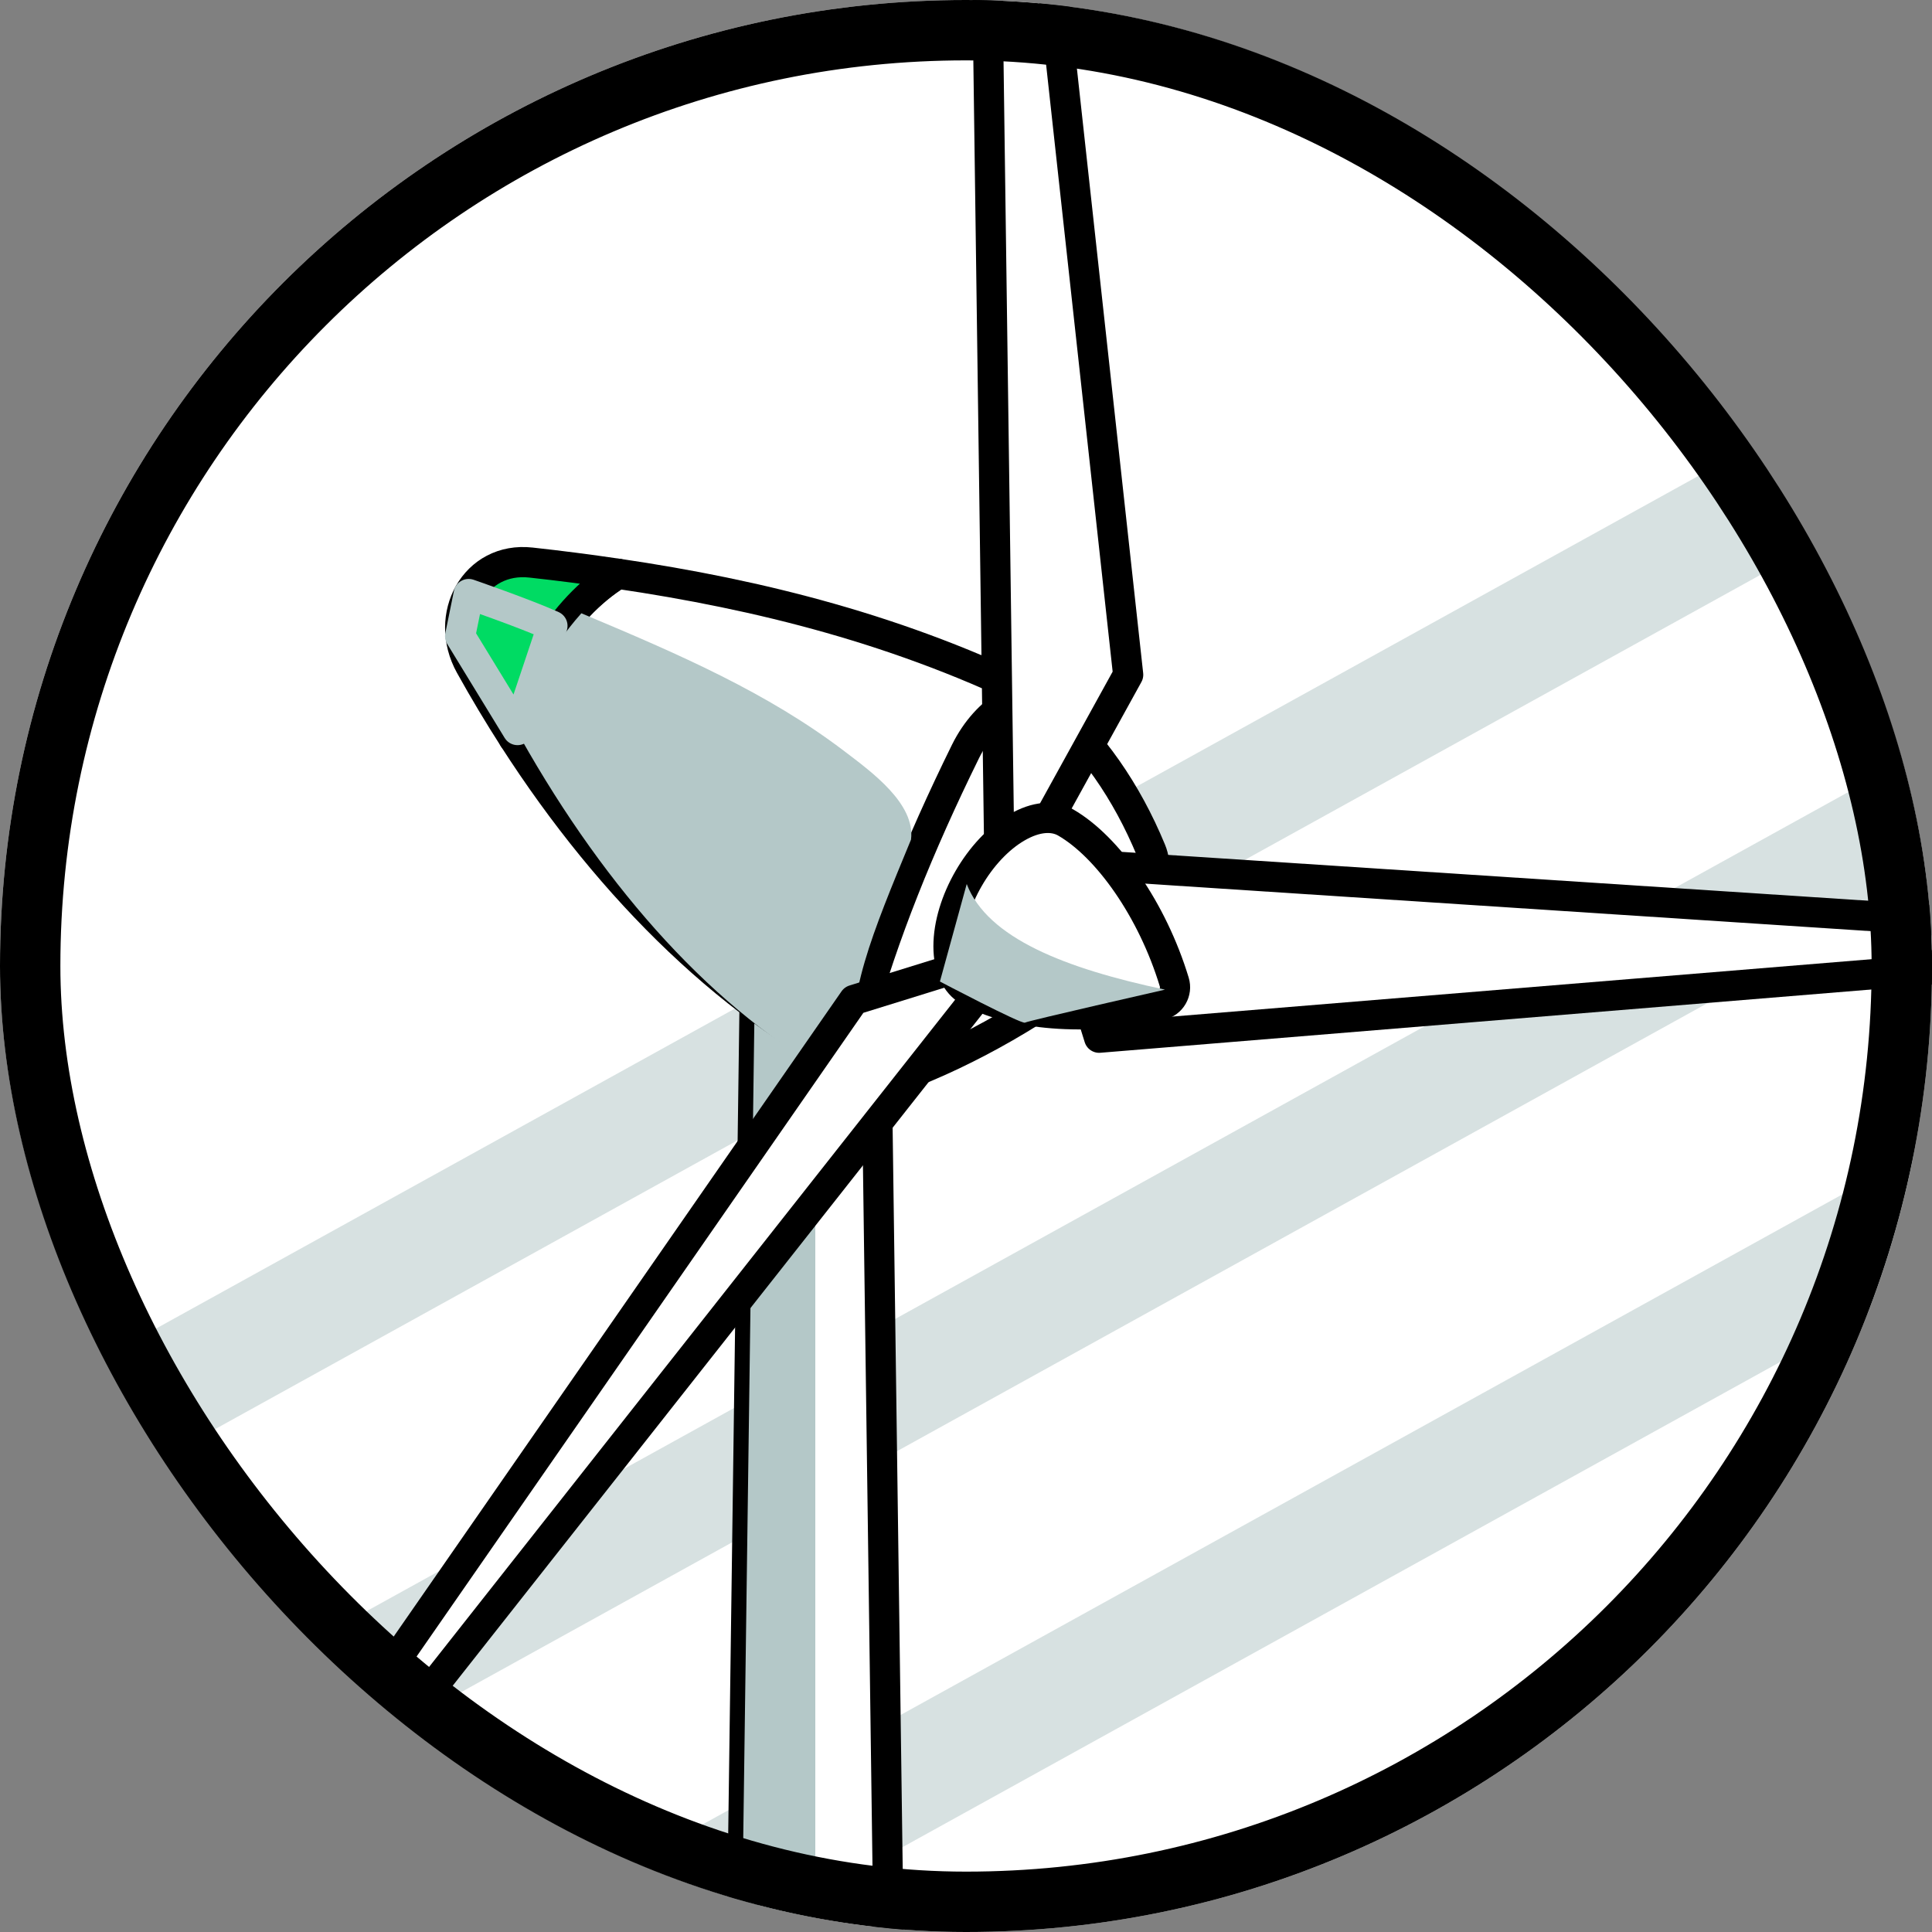
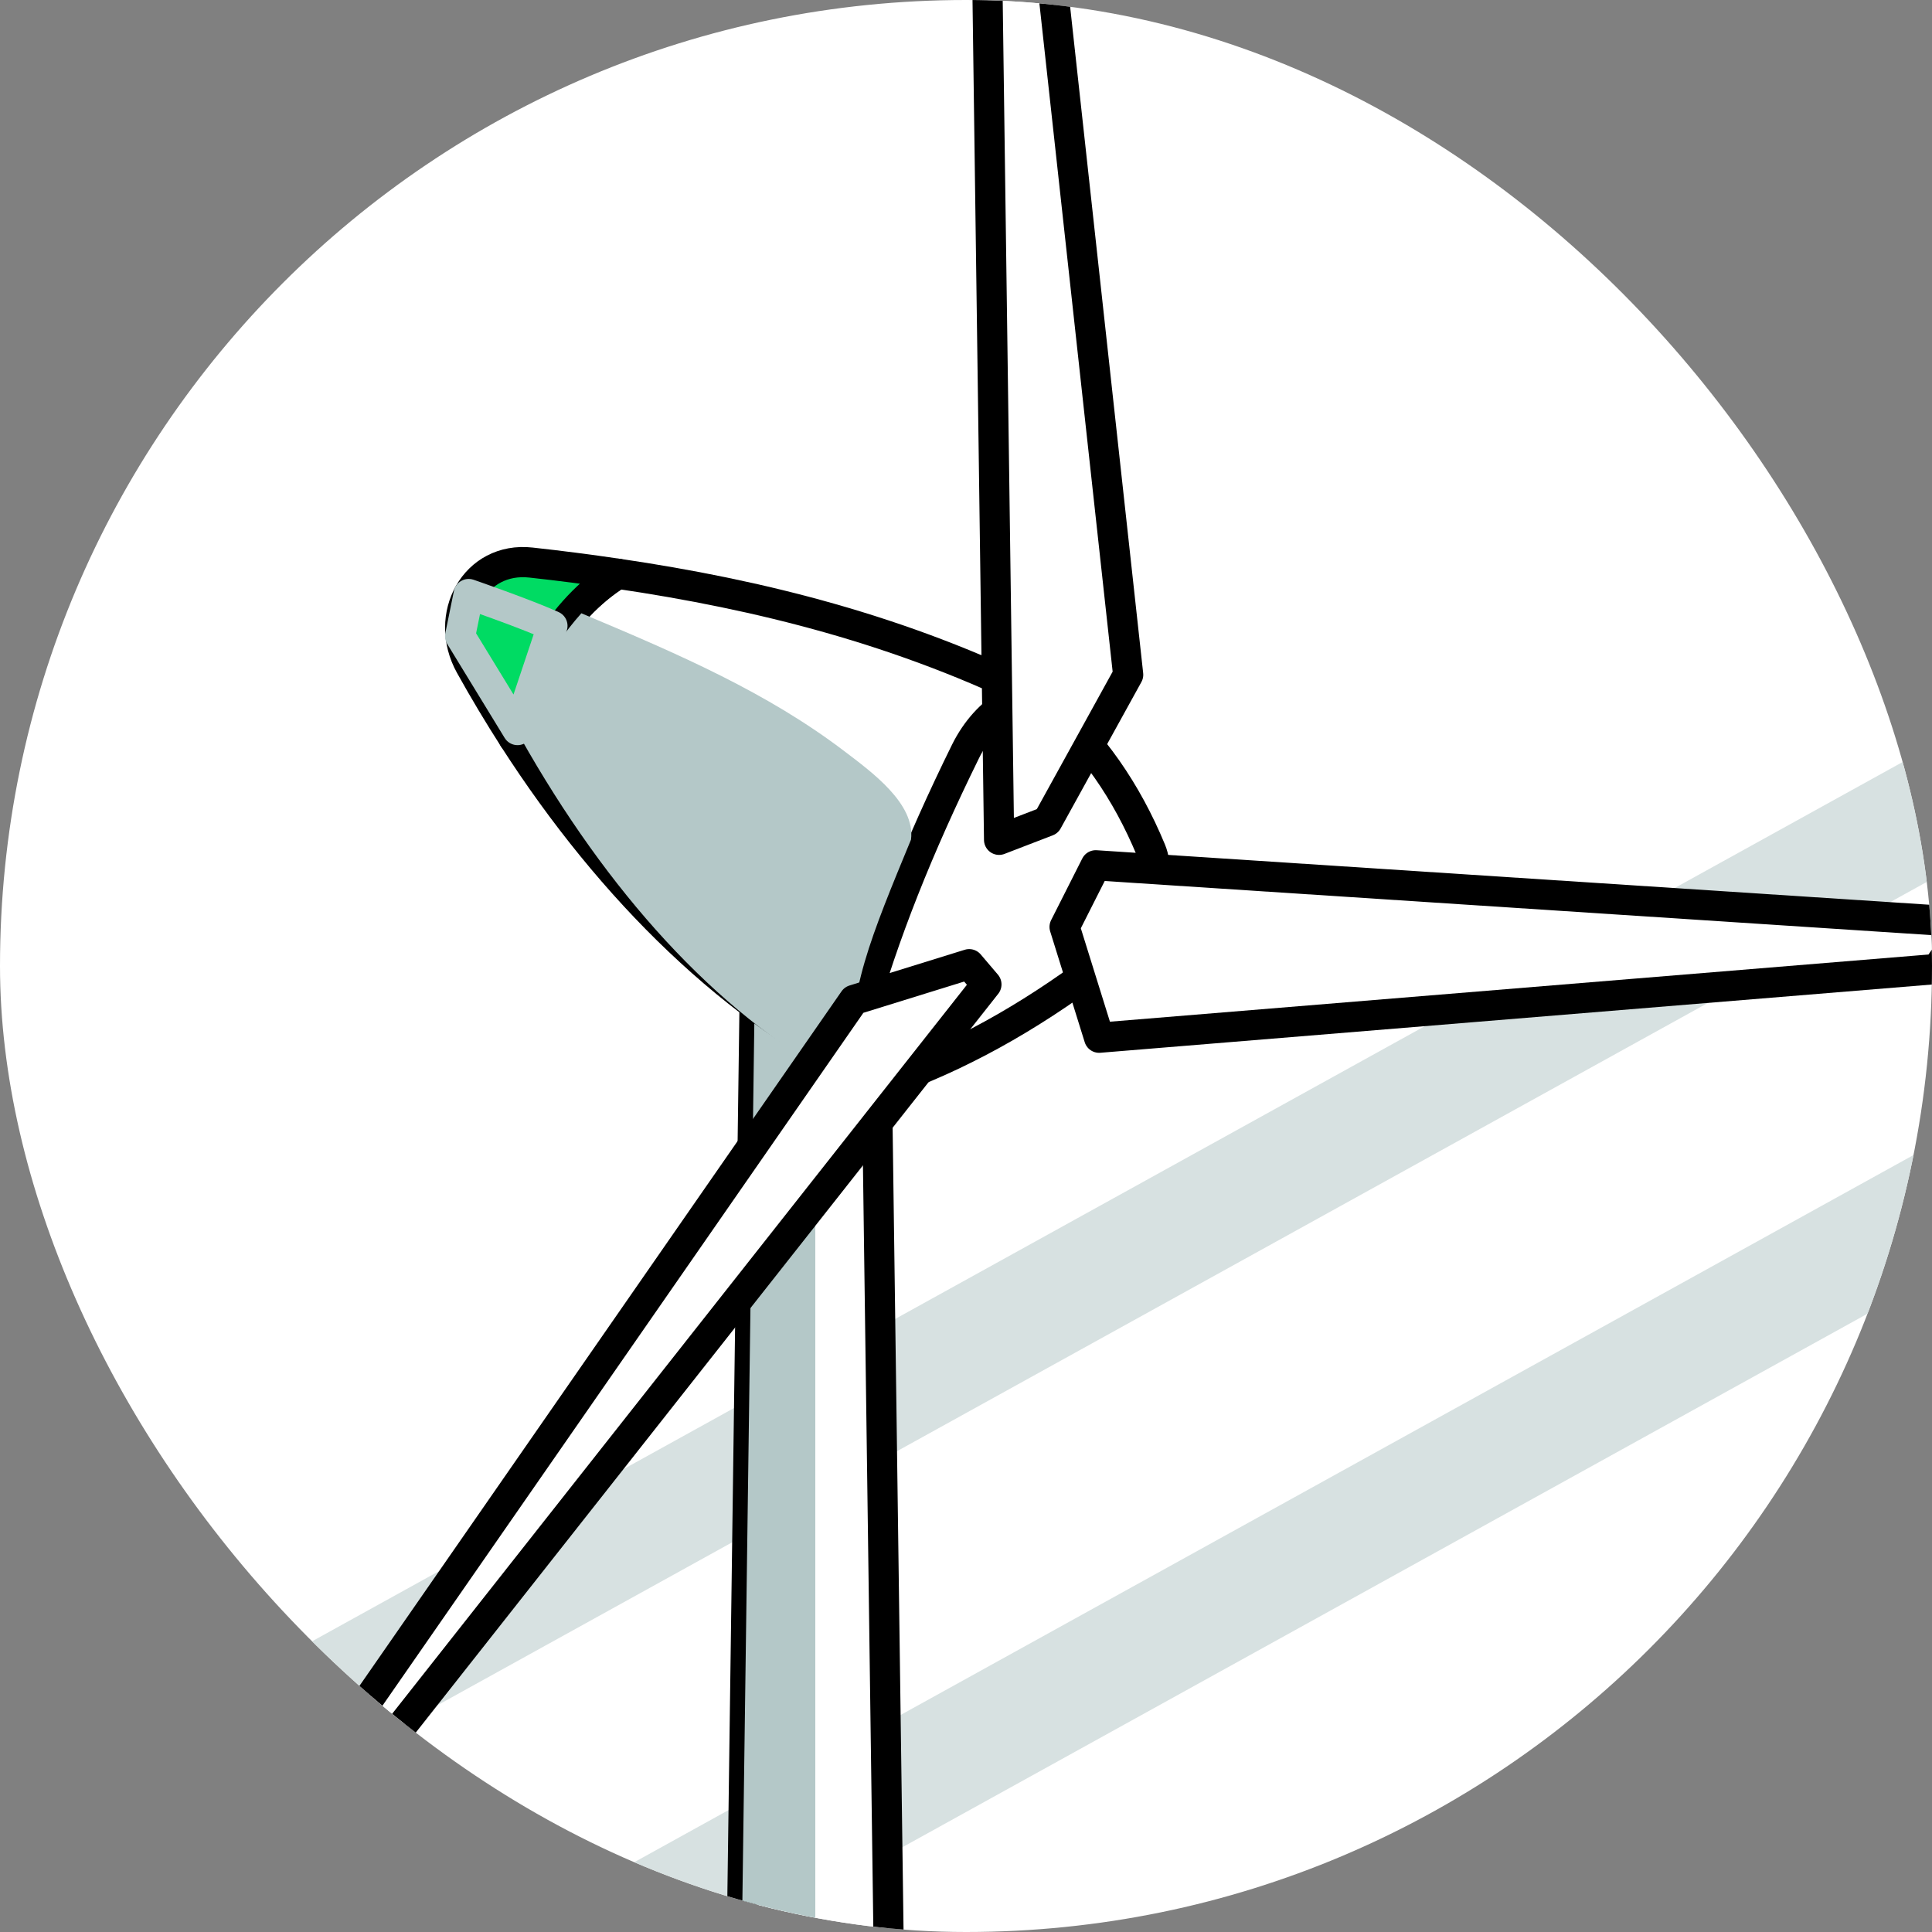
<svg xmlns="http://www.w3.org/2000/svg" width="32" height="32" viewBox="0 0 32 32" fill="none">
  <rect x="0" y="0" width="32" height="32" fill="#808080" stroke="none" />
  <g clip-path="url(#clip0_1746_50241)">
    <rect width="32" height="32" rx="16" fill="white" />
    <path d="M183.423 4.798C183.423 5.1 183.501 5.394 183.646 5.666L148.018 25.362L84.72 -9.631C84.565 -9.716 84.393 -9.759 84.221 -9.759C84.048 -9.759 83.876 -9.716 83.722 -9.631L-61.045 70.398L-60.047 72.053L84.221 -7.7L147.519 27.293C147.827 27.464 148.209 27.464 148.517 27.293L185.285 6.967C186.657 7.484 188.446 7.401 189.684 6.717C190.52 6.255 191 5.555 191 4.798C191 4.042 190.52 3.342 189.684 2.88C188.979 2.49 188.095 2.295 187.211 2.295C186.327 2.295 185.444 2.49 184.738 2.88C183.902 3.342 183.422 4.042 183.422 4.798H183.423ZM185.737 4.535C186.522 4.101 187.9 4.101 188.686 4.535C188.899 4.653 188.982 4.757 189.001 4.798C188.982 4.839 188.899 4.944 188.686 5.062C187.9 5.496 186.522 5.496 185.737 5.062C185.523 4.944 185.441 4.84 185.422 4.798C185.441 4.758 185.523 4.653 185.737 4.535Z" fill="#D7E1E1" />
-     <path d="M-13.182 -89.694C-11.945 -89.01 -10.156 -88.927 -8.784 -89.444L79.046 -40.891V-20.264L73.264 -17.067V-37.142C73.264 -37.484 73.073 -37.799 72.765 -37.97L-4.232 -80.535C-4.086 -80.807 -4.009 -81.1 -4.009 -81.402C-4.009 -82.159 -4.489 -82.859 -5.325 -83.321C-6.029 -83.711 -6.913 -83.906 -7.798 -83.906C-8.682 -83.906 -9.565 -83.711 -10.271 -83.321C-11.107 -82.859 -11.587 -82.159 -11.587 -81.402C-11.587 -80.646 -11.107 -79.946 -10.271 -79.484C-9.033 -78.799 -7.244 -78.716 -5.872 -79.233L71.267 -36.59V-15.963L-73 63.789L-72.002 65.444L151.48 -58.099C152.852 -57.583 154.641 -57.666 155.879 -58.35C156.715 -58.812 157.195 -59.512 157.195 -60.269C157.195 -61.025 156.715 -61.725 155.879 -62.187C155.174 -62.577 154.29 -62.772 153.406 -62.772C152.522 -62.772 151.638 -62.577 150.933 -62.187C150.097 -61.725 149.617 -61.025 149.617 -60.269C149.617 -59.967 149.695 -59.673 149.84 -59.401L88.818 -25.667V-45.742C88.818 -46.083 88.627 -46.398 88.319 -46.569L11.322 -89.134C11.468 -89.407 11.546 -89.7 11.546 -90.002C11.546 -90.759 11.066 -91.458 10.23 -91.921C9.525 -92.31 8.641 -92.505 7.757 -92.505C6.873 -92.505 5.989 -92.31 5.284 -91.921C4.448 -91.458 3.968 -90.759 3.968 -90.002C3.968 -89.245 4.448 -88.546 5.284 -88.083C6.521 -87.399 8.311 -87.316 9.683 -87.833L86.821 -45.19V-24.562L81.039 -21.366V-41.441C81.039 -41.782 80.849 -42.098 80.54 -42.269L-7.147 -90.743C-7.001 -91.016 -6.923 -91.309 -6.923 -91.611C-6.923 -92.368 -7.403 -93.067 -8.24 -93.53C-8.944 -93.919 -9.828 -94.114 -10.713 -94.114C-11.597 -94.114 -12.48 -93.919 -13.185 -93.53C-14.022 -93.067 -14.502 -92.368 -14.502 -91.611C-14.502 -90.854 -14.022 -90.155 -13.185 -89.692L-13.182 -89.694ZM-9.272 -81.14C-9.485 -81.258 -9.568 -81.362 -9.587 -81.403C-9.568 -81.443 -9.485 -81.549 -9.272 -81.667C-8.486 -82.101 -7.108 -82.101 -6.323 -81.667C-6.109 -81.549 -6.026 -81.444 -6.007 -81.403C-6.026 -81.363 -6.109 -81.258 -6.323 -81.14C-7.108 -80.706 -8.486 -80.706 -9.272 -81.14ZM6.284 -89.739C6.07 -89.858 5.988 -89.962 5.969 -90.003C5.988 -90.043 6.07 -90.148 6.284 -90.266C7.069 -90.7 8.447 -90.7 9.233 -90.266C9.446 -90.148 9.529 -90.044 9.548 -90.003C9.529 -89.963 9.446 -89.858 9.233 -89.739C8.447 -89.305 7.069 -89.305 6.284 -89.739ZM151.932 -60.532C152.717 -60.966 154.095 -60.966 154.881 -60.532C155.094 -60.414 155.177 -60.31 155.196 -60.269C155.177 -60.228 155.094 -60.123 154.881 -60.005C154.095 -59.571 152.717 -59.571 151.932 -60.005C151.718 -60.123 151.635 -60.227 151.617 -60.269C151.635 -60.309 151.718 -60.414 151.932 -60.532ZM-12.185 -91.876C-11.4 -92.311 -10.022 -92.31 -9.237 -91.876C-9.023 -91.758 -8.94 -91.654 -8.921 -91.613C-8.94 -91.573 -9.023 -91.468 -9.237 -91.349C-10.022 -90.915 -11.4 -90.915 -12.185 -91.349C-12.399 -91.468 -12.482 -91.572 -12.501 -91.613C-12.481 -91.653 -12.399 -91.758 -12.185 -91.876Z" fill="#D7E1E1" />
    <path d="M-67.023 67.094L-66.025 68.749L86.021 -15.304L147.519 18.692C147.827 18.863 148.208 18.863 148.517 18.692L177.507 2.667C178.879 3.184 180.668 3.1 181.906 2.416C182.742 1.954 183.222 1.254 183.222 0.498C183.222 -0.259 182.742 -0.958 181.906 -1.421C181.201 -1.811 180.317 -2.006 179.433 -2.006C178.549 -2.006 177.666 -1.811 176.96 -1.421C176.124 -0.958 175.644 -0.259 175.644 0.498C175.644 0.8 175.722 1.093 175.867 1.365L148.018 16.761L88.016 -16.408L180.597 -67.588C181.97 -67.071 183.759 -67.154 184.996 -67.838C185.833 -68.3 186.312 -69 186.312 -69.757C186.312 -70.513 185.833 -71.213 184.996 -71.675C184.292 -72.065 183.408 -72.26 182.524 -72.26C181.641 -72.26 180.757 -72.065 180.052 -71.675C179.215 -71.213 178.735 -70.513 178.735 -69.757C178.735 -69.455 178.813 -69.161 178.959 -68.889L-67.023 67.094ZM177.959 0.235C178.744 -0.199 180.122 -0.199 180.908 0.235C181.121 0.353 181.204 0.458 181.223 0.499C181.204 0.539 181.121 0.644 180.908 0.762C180.122 1.196 178.744 1.196 177.959 0.762C177.745 0.644 177.663 0.54 177.644 0.499C177.663 0.459 177.745 0.353 177.959 0.235ZM181.05 -70.019C181.835 -70.453 183.213 -70.453 183.998 -70.019C184.212 -69.901 184.295 -69.797 184.314 -69.756C184.295 -69.716 184.212 -69.61 183.998 -69.492C183.213 -69.058 181.835 -69.058 181.05 -69.492C180.836 -69.61 180.753 -69.715 180.734 -69.756C180.753 -69.796 180.836 -69.901 181.05 -70.019Z" fill="#D7E1E1" />
    <path d="M72.412 -8.625C60.059 -15.759 44.562 -16.401 33.857 -10.217C23.186 -4.054 24.316 4.88 36.669 12.008C42.991 15.655 50.126 17.605 57.019 17.819H57.185C57.922 17.84 58.66 17.84 59.398 17.819H63.913V17.433C67.973 16.833 71.813 15.572 75.17 13.628C85.876 7.444 84.766 -1.497 72.412 -8.631V-8.625Z" fill="#A0BEBE" stroke="#A0BEBE" stroke-width="0.5" stroke-linecap="round" stroke-linejoin="round" />
    <path d="M82.063 6.865C71.392 13.028 55.916 12.373 43.563 5.245C31.209 -1.89 30.079 -10.817 40.75 -16.98C51.456 -23.163 66.946 -22.522 79.306 -15.387C91.659 -8.253 92.769 0.688 82.063 6.872V6.865ZM52.393 -10.265C48.712 -8.142 52.263 -4.578 56.419 -2.179C63.065 1.66 68.014 1.536 70.42 0.144C73.481 -1.628 71.923 -4.813 66.449 -7.97C60.976 -11.134 55.454 -12.03 52.393 -10.265Z" fill="white" stroke="black" stroke-width="0.5" stroke-linecap="round" stroke-linejoin="round" />
    <path d="M12.823 14.319C12.435 14.528 12.424 14.888 12.8 15.12C13.175 15.351 13.798 15.369 14.185 15.16C14.572 14.952 14.583 14.592 14.208 14.36C13.834 14.129 13.21 14.111 12.823 14.319Z" fill="white" />
    <path d="M12.823 14.319C12.435 14.528 12.424 14.888 12.8 15.12C13.175 15.351 13.798 15.369 14.185 15.16C14.572 14.952 14.583 14.592 14.208 14.36C13.834 14.129 13.21 14.111 12.823 14.319Z" fill="white" stroke="black" stroke-width="0.5" stroke-linecap="round" stroke-linejoin="round" />
    <path d="M14.551 46.193C13.955 46.514 12.996 46.486 12.42 46.131C12.275 46.042 12.17 45.941 12.101 45.834L12.524 14.74H14.481L14.905 45.889C14.829 46.001 14.712 46.106 14.549 46.193H14.551Z" fill="white" stroke="black" stroke-width="0.5" stroke-linecap="round" stroke-linejoin="round" />
    <g style="mix-blend-mode:darken">
      <path d="M12.799 15.119C12.99 15.237 13.247 15.299 13.504 15.304V46.415C13.109 46.407 12.714 46.311 12.42 46.13C12.275 46.041 12.17 45.94 12.101 45.833L12.524 14.739H12.525C12.533 14.875 12.623 15.011 12.798 15.119H12.799Z" fill="#B4C8C8" />
    </g>
    <path d="M10.234 9.503C12.557 9.845 14.94 10.429 17.279 11.598L17.149 15.916L14.482 17.855C12.193 16.765 10.138 14.765 8.506 12.225C8.643 11.264 9.281 10.092 10.234 9.503Z" fill="white" stroke="black" stroke-width="0.5" stroke-linecap="round" stroke-linejoin="round" />
    <path d="M8.796 9.318C9.273 9.37 9.752 9.432 10.234 9.503C9.281 10.092 8.642 11.264 8.506 12.225C8.257 11.837 8.017 11.436 7.788 11.024C7.332 10.204 7.863 9.213 8.796 9.318Z" fill="#00DB63" stroke="black" stroke-width="0.5" stroke-linecap="round" stroke-linejoin="round" />
    <g style="mix-blend-mode:multiply">
      <path d="M9.15 10.366L8.572 12.092L7.621 10.536L7.763 9.839C7.763 9.839 8.687 10.158 9.15 10.366Z" fill="#00DB63" />
      <path d="M9.15 10.366L8.572 12.092L7.621 10.536L7.763 9.839C7.763 9.839 8.687 10.158 9.15 10.366Z" stroke="#B4C8C8" stroke-width="0.5" stroke-linecap="round" stroke-linejoin="round" />
    </g>
    <path d="M14.246 16.873C14.623 15.509 15.213 14.027 15.993 12.444C16.343 11.736 17.011 11.353 17.361 11.657C18.093 12.291 18.659 13.104 19.065 14.085C19.266 14.568 18.938 15.413 18.39 15.838C17.23 16.739 16.068 17.407 14.907 17.842C14.37 18.043 14.053 17.573 14.246 16.873Z" fill="white" stroke="black" stroke-width="0.5" stroke-linecap="round" stroke-linejoin="round" />
    <g style="mix-blend-mode:darken">
      <path d="M9.63 10.158C11.253 10.839 12.711 11.471 13.993 12.448C14.431 12.782 15.166 13.312 15.089 13.907C14.446 15.465 13.993 16.536 14.168 17.549L13.865 17.855C11.858 16.765 10.056 14.765 8.625 12.225C8.719 11.468 9.07 10.789 9.629 10.158H9.63Z" fill="#B4C8C8" />
    </g>
    <path d="M16.901 -5.109L18.686 11.176L17.348 13.602L16.548 13.91L16.289 -5.036L16.901 -5.109Z" fill="white" stroke="black" stroke-width="0.5" stroke-linecap="round" stroke-linejoin="round" />
    <path d="M32.083 16.049L18.205 17.188L17.633 15.353L18.149 14.332L32.6 15.278L32.083 16.049Z" fill="white" stroke="black" stroke-width="0.5" stroke-linecap="round" stroke-linejoin="round" />
    <path d="M2.05 33.986L14.144 16.562L16.053 15.97L16.338 16.305L2.146 34.306L2.05 33.986Z" fill="white" stroke="black" stroke-width="0.5" stroke-linecap="round" stroke-linejoin="round" />
-     <path d="M16.847 13.703C17.161 13.521 17.446 13.504 17.651 13.623C18.346 14.024 19.085 15.066 19.449 16.264C19.5 16.431 19.399 16.605 19.229 16.645C18.01 16.928 16.738 16.81 16.042 16.409C15.837 16.29 15.71 16.035 15.71 15.673C15.71 14.948 16.219 14.065 16.847 13.703Z" fill="white" stroke="black" stroke-width="0.5" stroke-linecap="round" stroke-linejoin="round" />
    <g style="mix-blend-mode:darken">
-       <path d="M19.298 16.392C17.646 16.042 16.355 15.539 16.012 14.642L15.568 16.257C15.568 16.257 16.923 16.97 16.977 16.938C17.03 16.907 19.298 16.391 19.298 16.391V16.392Z" fill="#B4C8C8" />
-     </g>
+       </g>
  </g>
-   <rect x="0.5" y="0.5" width="31" height="31" rx="15.5" stroke="black" />
  <defs>
    <clipPath id="clip0_1746_50241">
      <rect width="32" height="32" rx="16" fill="white" />
    </clipPath>
  </defs>
</svg>